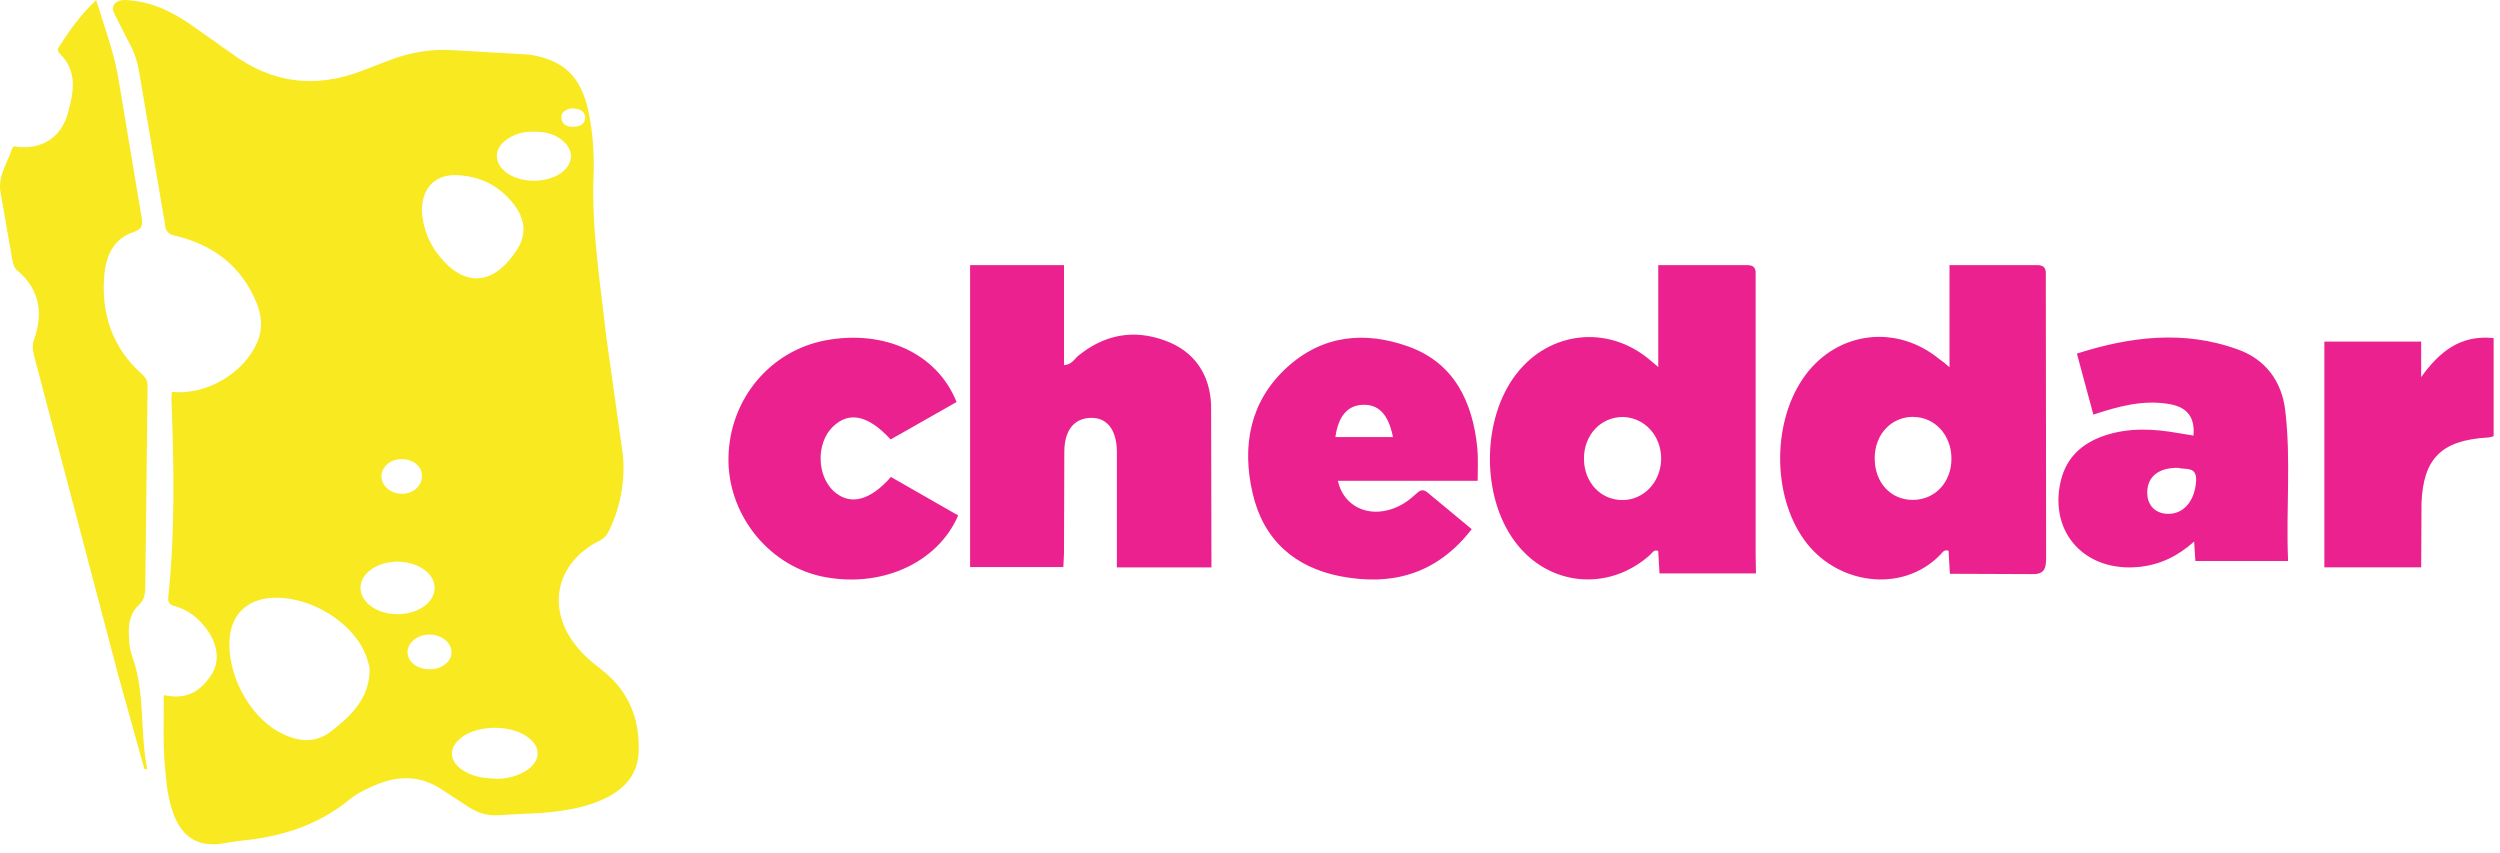
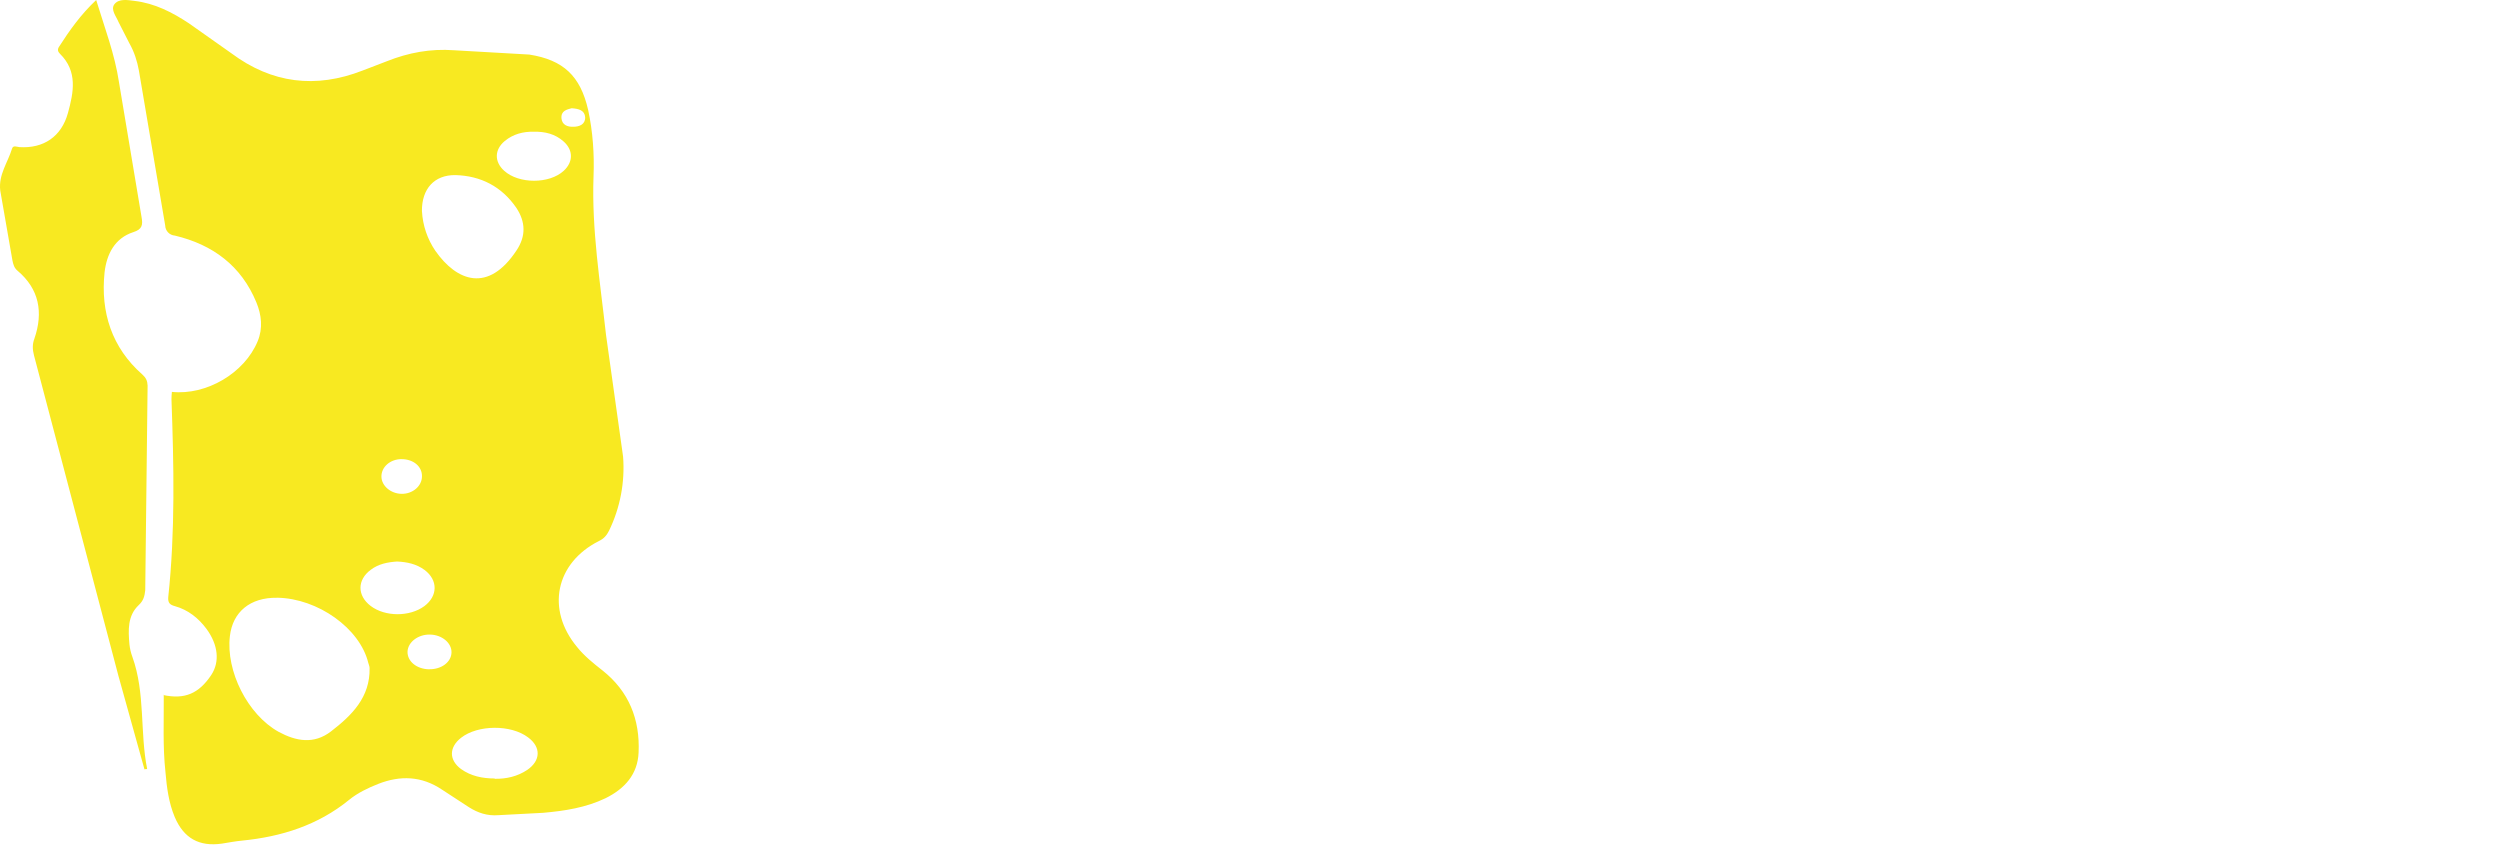
<svg xmlns="http://www.w3.org/2000/svg" width="126px" height="43px" viewBox="0 0 126 43" version="1.1">
  <title>cheddar</title>
  <defs>
    <filter color-interpolation-filters="auto" id="filter-1">
      <feColorMatrix in="SourceGraphic" type="matrix" values="0 0 0 0 1 0 0 0 0 1 0 0 0 0 1 0 0 0 1 0" />
    </filter>
  </defs>
  <g id="Media-Center" stroke="none" stroke-width="1" fill="none" fill-rule="evenodd">
    <g transform="translate(-904, -1609)" id="cheddar" filter="url(#filter-1)">
      <g transform="translate(904, 1609)">
-         <path d="M98.255,18.509 L98.255,13.363 L102.698,13.363 C103.027,13.363 103.124,13.542 103.109,13.821 L103.109,14.23 L103.125,28.103 C103.125,28.724 103.006,28.969 102.323,28.935 L98.273,28.919 L98.208,27.758 C97.978,27.675 97.896,27.855 97.797,27.954 C95.862,29.947 92.535,29.457 90.928,27.203 C89.289,24.914 89.323,21.156 90.994,18.902 C92.649,16.678 95.616,16.336 97.764,18.117 C97.912,18.214 98.01,18.295 98.256,18.509 L98.255,18.509 Z M96.419,21.009 C95.32,21.009 94.484,21.891 94.484,23.102 C94.484,24.313 95.287,25.195 96.402,25.195 C97.518,25.195 98.353,24.313 98.353,23.12 C98.353,21.927 97.517,21.013 96.418,21.013 L96.419,21.009 Z M88.499,28.9 L83.639,28.9 L83.574,27.77 C83.36,27.671 83.279,27.869 83.164,27.966 C81.062,29.847 78.026,29.553 76.352,27.295 C74.645,25.006 74.677,21.111 76.417,18.856 C78.091,16.68 81.046,16.359 83.148,18.137 L83.576,18.497 L83.576,13.363 L88.074,13.363 C88.402,13.363 88.502,13.527 88.484,13.821 L88.484,27.953 L88.501,28.902 L88.499,28.9 Z M83.723,23.127 C83.723,21.938 82.869,21.034 81.784,21.017 C80.684,21.017 79.831,21.916 79.831,23.11 C79.831,24.304 80.664,25.203 81.77,25.203 C82.84,25.203 83.708,24.304 83.723,23.126 L83.723,23.127 Z M61.055,28.598 L56.29,28.598 L56.29,22.735 C56.273,21.656 55.791,21.043 54.982,21.06 C54.158,21.077 53.657,21.655 53.642,22.735 L53.625,27.888 L53.593,28.58 L48.893,28.58 L48.893,13.363 L53.626,13.363 L53.626,18.403 C54.031,18.371 54.144,18.098 54.337,17.936 C55.662,16.857 57.132,16.584 58.714,17.163 C60.233,17.71 60.991,18.918 61.04,20.433 L61.057,28.598 L61.055,28.598 Z M115.307,28.273 L110.647,28.273 L110.584,27.294 C109.754,28.04 108.86,28.46 107.842,28.569 C105.115,28.864 103.251,26.86 103.861,24.248 C104.143,23.052 104.932,22.337 106.085,21.948 C107.308,21.544 108.547,21.607 109.799,21.83 L110.552,21.954 C110.631,21.007 110.223,20.494 109.268,20.354 C107.999,20.151 106.776,20.473 105.506,20.897 L104.676,17.821 C107.403,16.95 110.082,16.64 112.763,17.603 C114.173,18.1 115.003,19.204 115.177,20.695 C115.474,23.192 115.208,25.699 115.32,28.263 L115.307,28.273 Z M109.774,23.58 C108.818,23.565 108.254,24 108.222,24.761 C108.191,25.415 108.583,25.865 109.209,25.896 C110.04,25.943 110.62,25.258 110.684,24.248 C110.732,23.472 110.137,23.69 109.776,23.58 L109.774,23.58 Z M74.475,24.234 L67.43,24.234 C67.668,25.338 68.638,25.938 69.72,25.76 C70.333,25.662 70.85,25.37 71.304,24.949 C71.509,24.771 71.665,24.576 71.963,24.835 L74.175,26.669 C72.391,28.973 70.112,29.541 67.523,29.038 C65.263,28.583 63.679,27.236 63.13,24.851 C62.58,22.467 63.003,20.242 64.824,18.554 C66.628,16.882 68.778,16.672 70.99,17.467 C73.281,18.295 74.223,20.226 74.458,22.595 C74.506,23.071 74.474,23.602 74.474,24.234 L74.475,24.234 Z M67.304,22.027 L70.206,22.027 C69.97,20.858 69.468,20.355 68.636,20.404 C67.898,20.451 67.447,20.998 67.304,22.027 L67.304,22.027 Z M48.212,20.261 L44.888,22.149 C43.753,20.913 42.78,20.716 41.969,21.514 C41.137,22.329 41.158,23.957 42.017,24.755 C42.828,25.488 43.833,25.259 44.903,24.039 L48.292,25.978 C47.239,28.42 44.32,29.69 41.353,29.039 C38.645,28.42 36.651,25.848 36.715,23.031 C36.78,20.117 38.808,17.679 41.611,17.153 C44.578,16.6 47.236,17.819 48.212,20.263 L48.212,20.261 Z M125.679,17.042 L125.679,21.989 C125.546,22.021 125.448,22.053 125.346,22.053 C123.056,22.198 122.144,23.1 122.044,25.324 L122.027,28.594 L117.148,28.594 L117.148,17.216 L122.027,17.216 L122.027,19.005 C122.924,17.765 123.969,16.862 125.678,17.039 L125.679,17.042 Z" id="Shape" fill="#EB218F" fill-rule="nonzero" />
        <path d="M8.217,35.027 C9.304,35.264 10.021,34.961 10.65,34.016 C11.084,33.353 10.997,32.505 10.412,31.702 C10,31.147 9.478,30.735 8.815,30.55 C8.577,30.485 8.458,30.398 8.479,30.104 C8.835,26.78 8.762,23.445 8.642,20.121 C8.643,19.997 8.65,19.874 8.663,19.751 C10.402,19.935 12.326,18.805 12.987,17.197 C13.258,16.546 13.182,15.873 12.922,15.242 C12.161,13.395 10.728,12.331 8.815,11.874 C8.545,11.857 8.333,11.635 8.326,11.364 L7,3.553 C6.914,3.077 6.763,2.608 6.522,2.185 L5.979,1.121 C5.86,0.827 5.566,0.491 5.761,0.22 C5.99,-0.085 6.434,0.002 6.784,0.046 C7.795,0.165 8.687,0.622 9.522,1.176 L11.662,2.686 C13.705,4.208 15.91,4.478 18.279,3.554 L19.496,3.087 C20.583,2.653 21.702,2.445 22.885,2.533 L26.677,2.75 C28.393,3.022 29.251,3.825 29.643,5.543 C29.88,6.64 29.958,7.77 29.914,8.888 C29.816,11.582 30.25,14.222 30.544,16.883 L31.403,23.01 C31.503,24.297 31.259,25.586 30.696,26.747 C30.577,26.985 30.435,27.149 30.185,27.268 C27.991,28.376 27.513,30.723 29.087,32.612 C29.444,33.058 29.902,33.427 30.36,33.786 C31.696,34.84 32.262,36.263 32.185,37.925 C32.141,39.023 31.489,39.75 30.523,40.228 C29.536,40.704 28.458,40.871 27.371,40.966 L25.112,41.085 C24.557,41.129 24.079,40.966 23.634,40.683 L22.267,39.791 C21.244,39.107 20.17,39.074 19.062,39.509 C18.539,39.716 18.019,39.966 17.595,40.313 C16.02,41.595 14.182,42.17 12.208,42.366 C11.872,42.398 11.523,42.463 11.185,42.518 C10.034,42.681 9.262,42.247 8.807,41.181 C8.502,40.453 8.405,39.683 8.34,38.921 C8.197,37.618 8.263,36.325 8.253,35.021 L8.217,35.027 Z M13.965,30.127 C12.617,30.106 11.727,30.833 11.586,32.061 C11.379,33.821 12.478,36.015 14.042,36.884 C14.922,37.36 15.823,37.526 16.682,36.863 C17.725,36.059 18.66,35.147 18.627,33.669 C18.627,33.582 18.583,33.495 18.561,33.407 C18.138,31.668 16.019,30.16 13.977,30.125 L13.965,30.127 Z M21.267,10.649 C21.306,11.361 21.539,12.048 21.94,12.638 C23.027,14.191 24.612,14.778 26.036,12.616 C26.514,11.899 26.492,11.182 26.024,10.476 C25.286,9.401 24.231,8.858 22.949,8.825 C21.885,8.813 21.255,9.521 21.265,10.639 L21.267,10.649 Z M24.93,39.251 C25.516,39.263 26.081,39.132 26.571,38.805 C27.256,38.338 27.277,37.654 26.615,37.164 C25.756,36.512 24.082,36.522 23.237,37.185 C22.628,37.663 22.619,38.303 23.237,38.76 C23.737,39.116 24.312,39.235 24.932,39.235 L24.93,39.251 Z M20.018,28.3 C19.54,28.332 19.083,28.419 18.692,28.713 C17.996,29.224 17.996,30.016 18.68,30.538 C19.408,31.093 20.647,31.093 21.386,30.55 C22.071,30.039 22.081,29.236 21.397,28.725 C20.985,28.42 20.506,28.323 20.018,28.301 L20.018,28.3 Z M26.906,6.639 C26.363,6.627 25.863,6.758 25.44,7.107 C24.916,7.541 24.907,8.15 25.408,8.605 C26.145,9.278 27.691,9.278 28.416,8.605 C28.895,8.159 28.895,7.573 28.416,7.139 C27.982,6.746 27.46,6.627 26.906,6.639 Z M21.626,33.73 C22.244,33.742 22.744,33.374 22.756,32.884 C22.768,32.406 22.278,31.992 21.669,31.982 C21.072,31.97 20.56,32.363 20.539,32.841 C20.527,33.34 21.006,33.721 21.626,33.733 L21.626,33.73 Z M20.246,23.139 C19.66,23.139 19.214,23.541 19.224,24.031 C19.235,24.488 19.691,24.878 20.234,24.889 C20.799,24.901 21.267,24.497 21.267,24.009 C21.279,23.51 20.833,23.141 20.244,23.141 L20.246,23.139 Z M28.809,5.455 C28.581,5.52 28.265,5.574 28.298,5.966 C28.33,6.303 28.613,6.4 28.895,6.389 C29.199,6.389 29.503,6.271 29.492,5.911 C29.47,5.564 29.176,5.477 28.807,5.455 L28.809,5.455 Z M7.283,38.782 L5.966,34.053 L1.712,17.906 C1.637,17.612 1.626,17.352 1.733,17.069 C2.19,15.743 1.978,14.568 0.883,13.644 C0.713,13.501 0.669,13.329 0.628,13.133 L0.012,9.6 C-0.083,8.807 0.395,8.188 0.607,7.491 C0.661,7.306 0.852,7.404 0.979,7.415 C2.192,7.491 3.094,6.891 3.424,5.697 C3.71,4.653 3.924,3.599 3.02,2.708 C2.925,2.61 2.882,2.511 2.966,2.371 C3.498,1.544 4.061,0.742 4.848,0.001 C5.283,1.426 5.783,2.73 5.995,4.132 L7.132,10.928 C7.207,11.33 7.175,11.558 6.716,11.701 C5.781,12.005 5.377,12.809 5.271,13.722 C5.057,15.744 5.643,17.528 7.174,18.875 C7.355,19.038 7.429,19.191 7.439,19.43 L7.32,29.748 C7.288,30.041 7.235,30.271 6.991,30.497 C6.427,31.03 6.459,31.757 6.524,32.476 C6.547,32.691 6.596,32.903 6.672,33.106 C7.331,34.943 7.044,36.888 7.417,38.76 C7.352,38.76 7.3,38.772 7.236,38.772 L7.283,38.782 Z" id="Shape" fill="#F8E921" fill-rule="nonzero" />
      </g>
    </g>
  </g>
</svg>